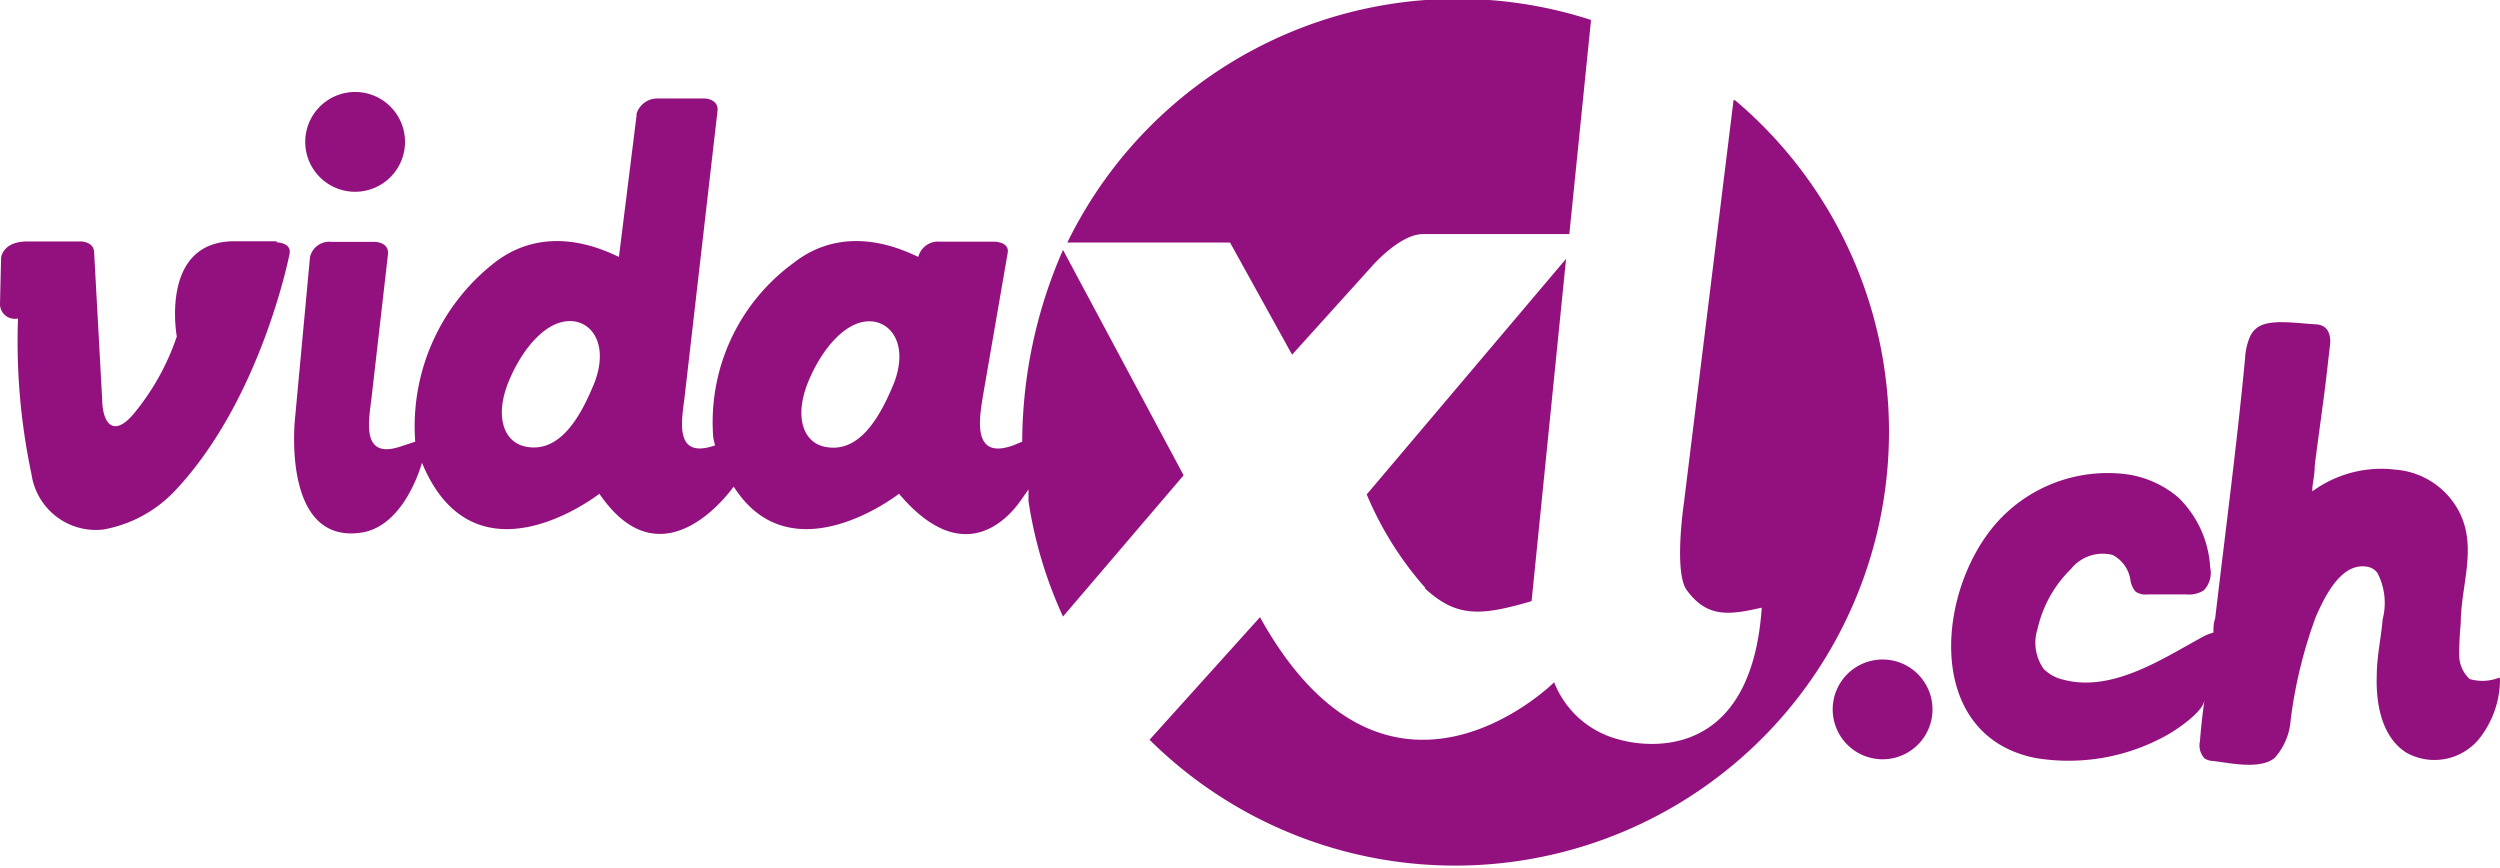
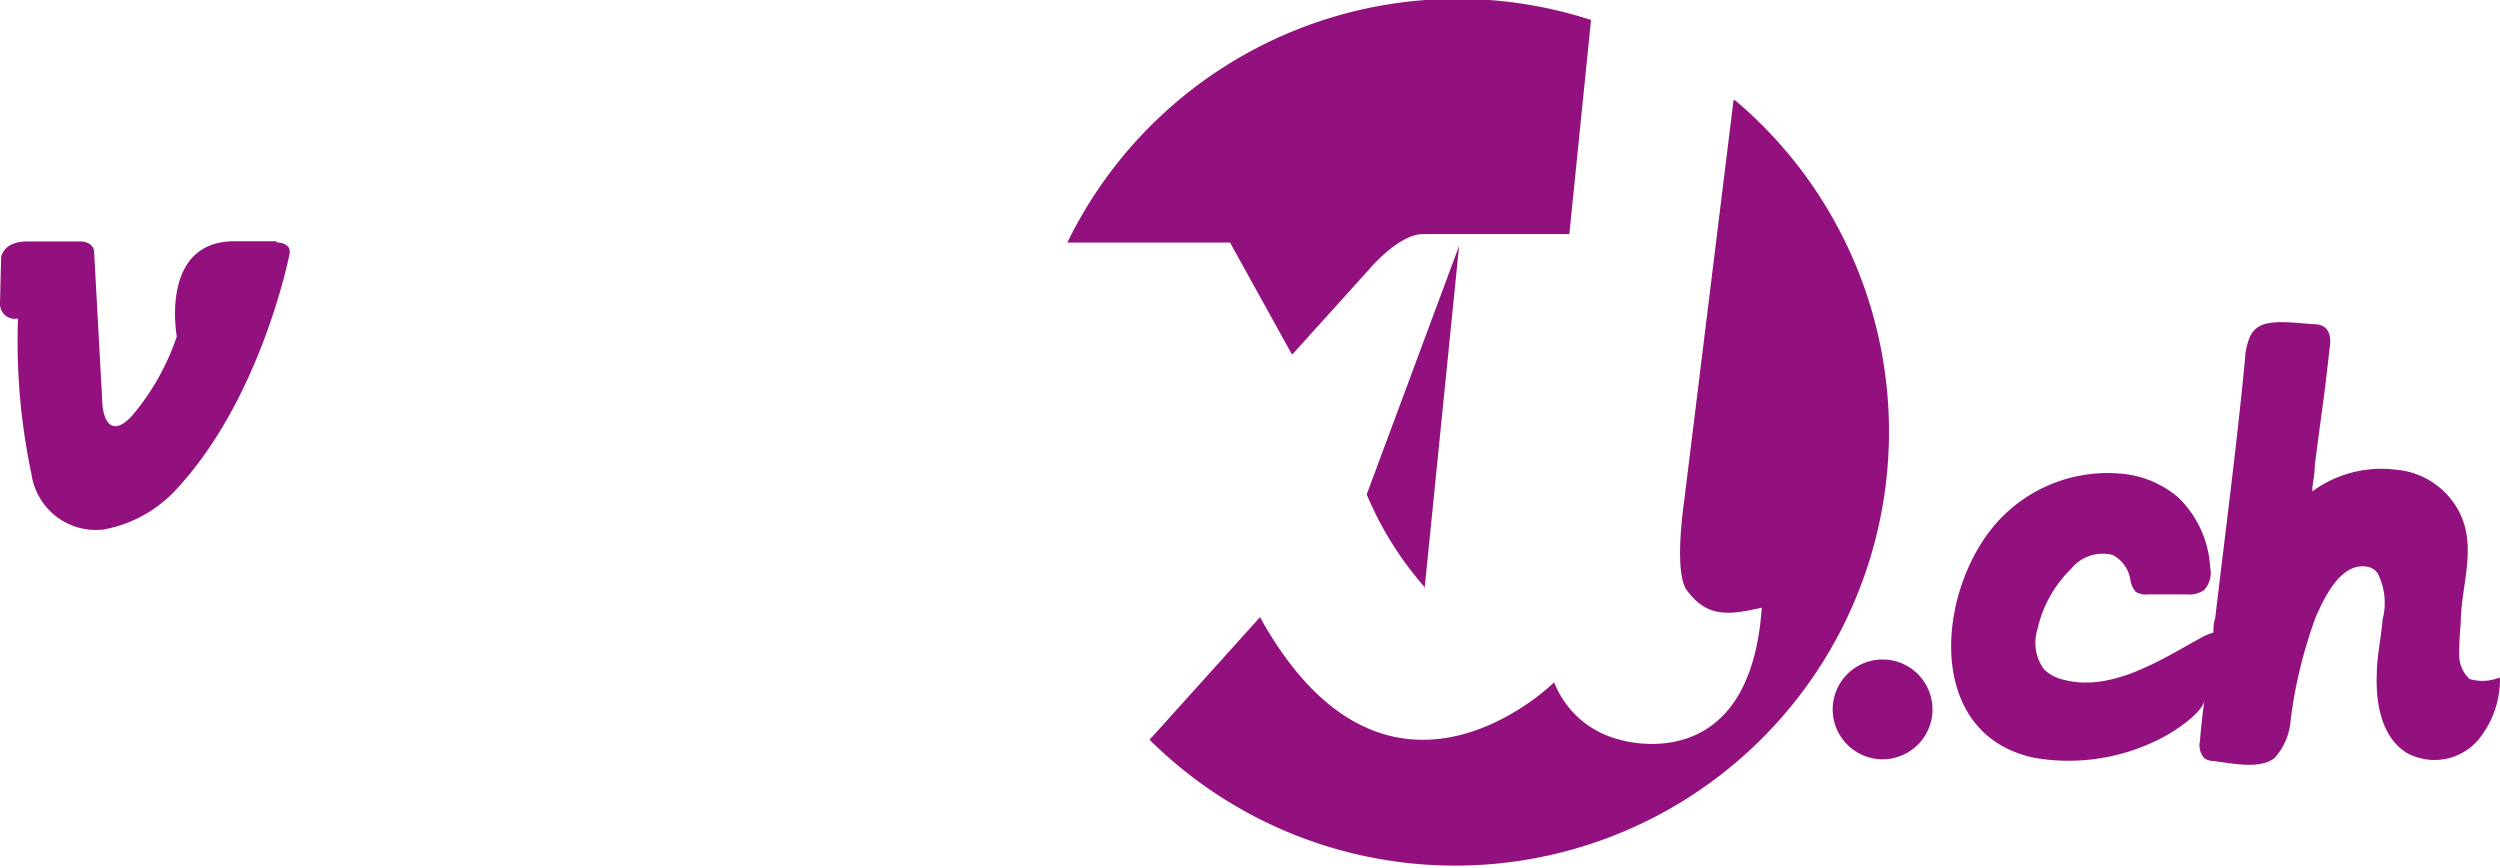
<svg xmlns="http://www.w3.org/2000/svg" id="Layer_1" data-name="Layer 1" viewBox="0 0 115.24 40">
  <defs>
    <style>.cls-1{fill:#93117e;}</style>
  </defs>
  <g id="vidaXL.ch">
    <path class="cls-1" d="M115.24,31.34a4.42,4.42,0,0,1-.83,2.54,2.66,2.66,0,0,1-3.46.83c-1.18-.72-1.44-2.32-1.39-3.59,0-.86.2-1.71.27-2.57a3,3,0,0,0-.24-2.14.74.74,0,0,0-.44-.28c-1.23-.25-2,1.4-2.4,2.3a21.5,21.5,0,0,0-1.16,4.76,2.92,2.92,0,0,1-.74,1.75c-.67.54-2,.24-2.82.14a.79.79,0,0,1-.41-.12.89.89,0,0,1-.21-.8q.07-.94.21-1.89c-.08.55-1.22,1.32-1.67,1.58a9.29,9.29,0,0,1-6.13,1.09c-5.35-1.08-4.52-8.28-1.4-11.24a6.86,6.86,0,0,1,5.42-1.86,4.65,4.65,0,0,1,2.58,1.1,4.87,4.87,0,0,1,1.46,3.21,1.17,1.17,0,0,1-.29,1.06,1.26,1.26,0,0,1-.81.19H99a.85.85,0,0,1-.55-.12,1.06,1.06,0,0,1-.25-.57,1.56,1.56,0,0,0-.82-1.13,1.87,1.87,0,0,0-1.91.64A5.6,5.6,0,0,0,93.92,29a2.08,2.08,0,0,0,.29,1.84,1.86,1.86,0,0,0,.9.49c2.21.59,4.49-.91,6.33-1.92a2.22,2.22,0,0,1,.59-.25c0-.22,0-.44.08-.65.47-4,1-8,1.38-12a2.82,2.82,0,0,1,.23-1c.27-.56.76-.63,1.32-.66h.08c.58,0,1.11.07,1.63.1a.77.77,0,0,1,.34.09c.43.24.31.9.31.9l-.15,1.3a.06.06,0,0,0,0,0c-.15,1.32-.39,2.91-.55,4.23,0,.34-.07.68-.11,1l0,.18a5.38,5.38,0,0,1,3.84-1,3.62,3.62,0,0,1,3,2.09c.73,1.61,0,3.31,0,5a14.72,14.72,0,0,0-.07,1.49,1.51,1.51,0,0,0,.48,1.07,2.09,2.09,0,0,0,1.38-.07Z" />
-     <path class="cls-1" d="M16.37,8.84a2.3,2.3,0,1,0-2.3-2.29,2.3,2.3,0,0,0,2.3,2.29" />
    <path class="cls-1" d="M12.75,11.12H10.81c-3.47,0-2.66,4.39-2.66,4.39a11.19,11.19,0,0,1-2,3.58c-.93,1.09-1.42.42-1.44-.67l-.37-6.77v0c0-.51-.6-.52-.6-.52H1.26c-1.16,0-1.21.76-1.21.76L0,14a.68.68,0,0,0,.83.68,29.46,29.46,0,0,0,.62,7.17,3,3,0,0,0,3.31,2.56,6,6,0,0,0,3.29-1.77c4-4.23,5.3-10.95,5.3-10.95.09-.51-.6-.52-.6-.52" />
    <path class="cls-1" d="M59.56,16.35l3.61-4s1.32-1.56,2.43-1.56h6.74l1-9.87A20,20,0,0,0,49.2,11.18h7.5Z" />
-     <path class="cls-1" d="M65.67,27.11c1.46,1.35,2.55,1.3,4.93.6l1.59-15.78L63,22.79a15.59,15.59,0,0,0,2.71,4.32" />
-     <path class="cls-1" d="M49,11.52a22.16,22.16,0,0,0-1.88,8.84l-.39.16c-2,.74-1.56-1.36-1.41-2.33l1.13-6.53c.09-.51-.6-.52-.6-.52H43.33a.94.94,0,0,0-1,.7c-.39-.15-3.2-1.72-5.75.28a9.08,9.08,0,0,0-3.7,8.07l.08.34c-2,.7-1.49-1.35-1.39-2.34L33.08,5.06c0-.51-.59-.52-.59-.52H30.34a1,1,0,0,0-1,.71v.1l-.81,6.49c-.39-.15-3.19-1.72-5.75.28a9.57,9.57,0,0,0-3.64,8.24l-.61.2c-2,.71-1.49-1.34-1.39-2.34l.75-6.55v0c0-.52-.6-.52-.6-.52h-2a.91.91,0,0,0-1,.7l-.69,7.43s-.64,5.76,3,5.28c2.07-.26,2.85-3.23,2.85-3.23,2.45,5.92,8.18,1.43,8.18,1.43,2.66,3.91,5.55.55,6.19-.33,2.67,4.21,7.62.33,7.62.33,2.93,3.47,5,1.19,5.62.3l.35-.5,0,.54A19.69,19.69,0,0,0,49,28.42l5.56-6.51ZM27.36,17.74c-.65,1.59-1.62,3.18-3.16,2.84-1-.22-1.4-1.42-.75-3s1.86-3,3.11-2.75c.93.21,1.45,1.33.8,2.92m13.81,0c-.66,1.59-1.62,3.18-3.17,2.84-1-.22-1.39-1.42-.74-3s1.86-3,3.1-2.75c.93.21,1.46,1.33.81,2.92" />
+     <path class="cls-1" d="M65.67,27.11l1.59-15.78L63,22.79a15.59,15.59,0,0,0,2.71,4.32" />
    <path class="cls-1" d="M79.91,4.61,77.62,23.2s-.47,3.17.13,4c.94,1.28,1.93,1.16,3.46.81-.55,8-6.57,6.08-6.57,6.08a4.36,4.36,0,0,1-3-2.64s-7.66,7.63-13.56-3l-5.09,5.65a20,20,0,1,0,27-29.47" />
    <path class="cls-1" d="M86.78,35a2.3,2.3,0,1,0-2.3-2.3,2.3,2.3,0,0,0,2.3,2.3" />
  </g>
</svg>